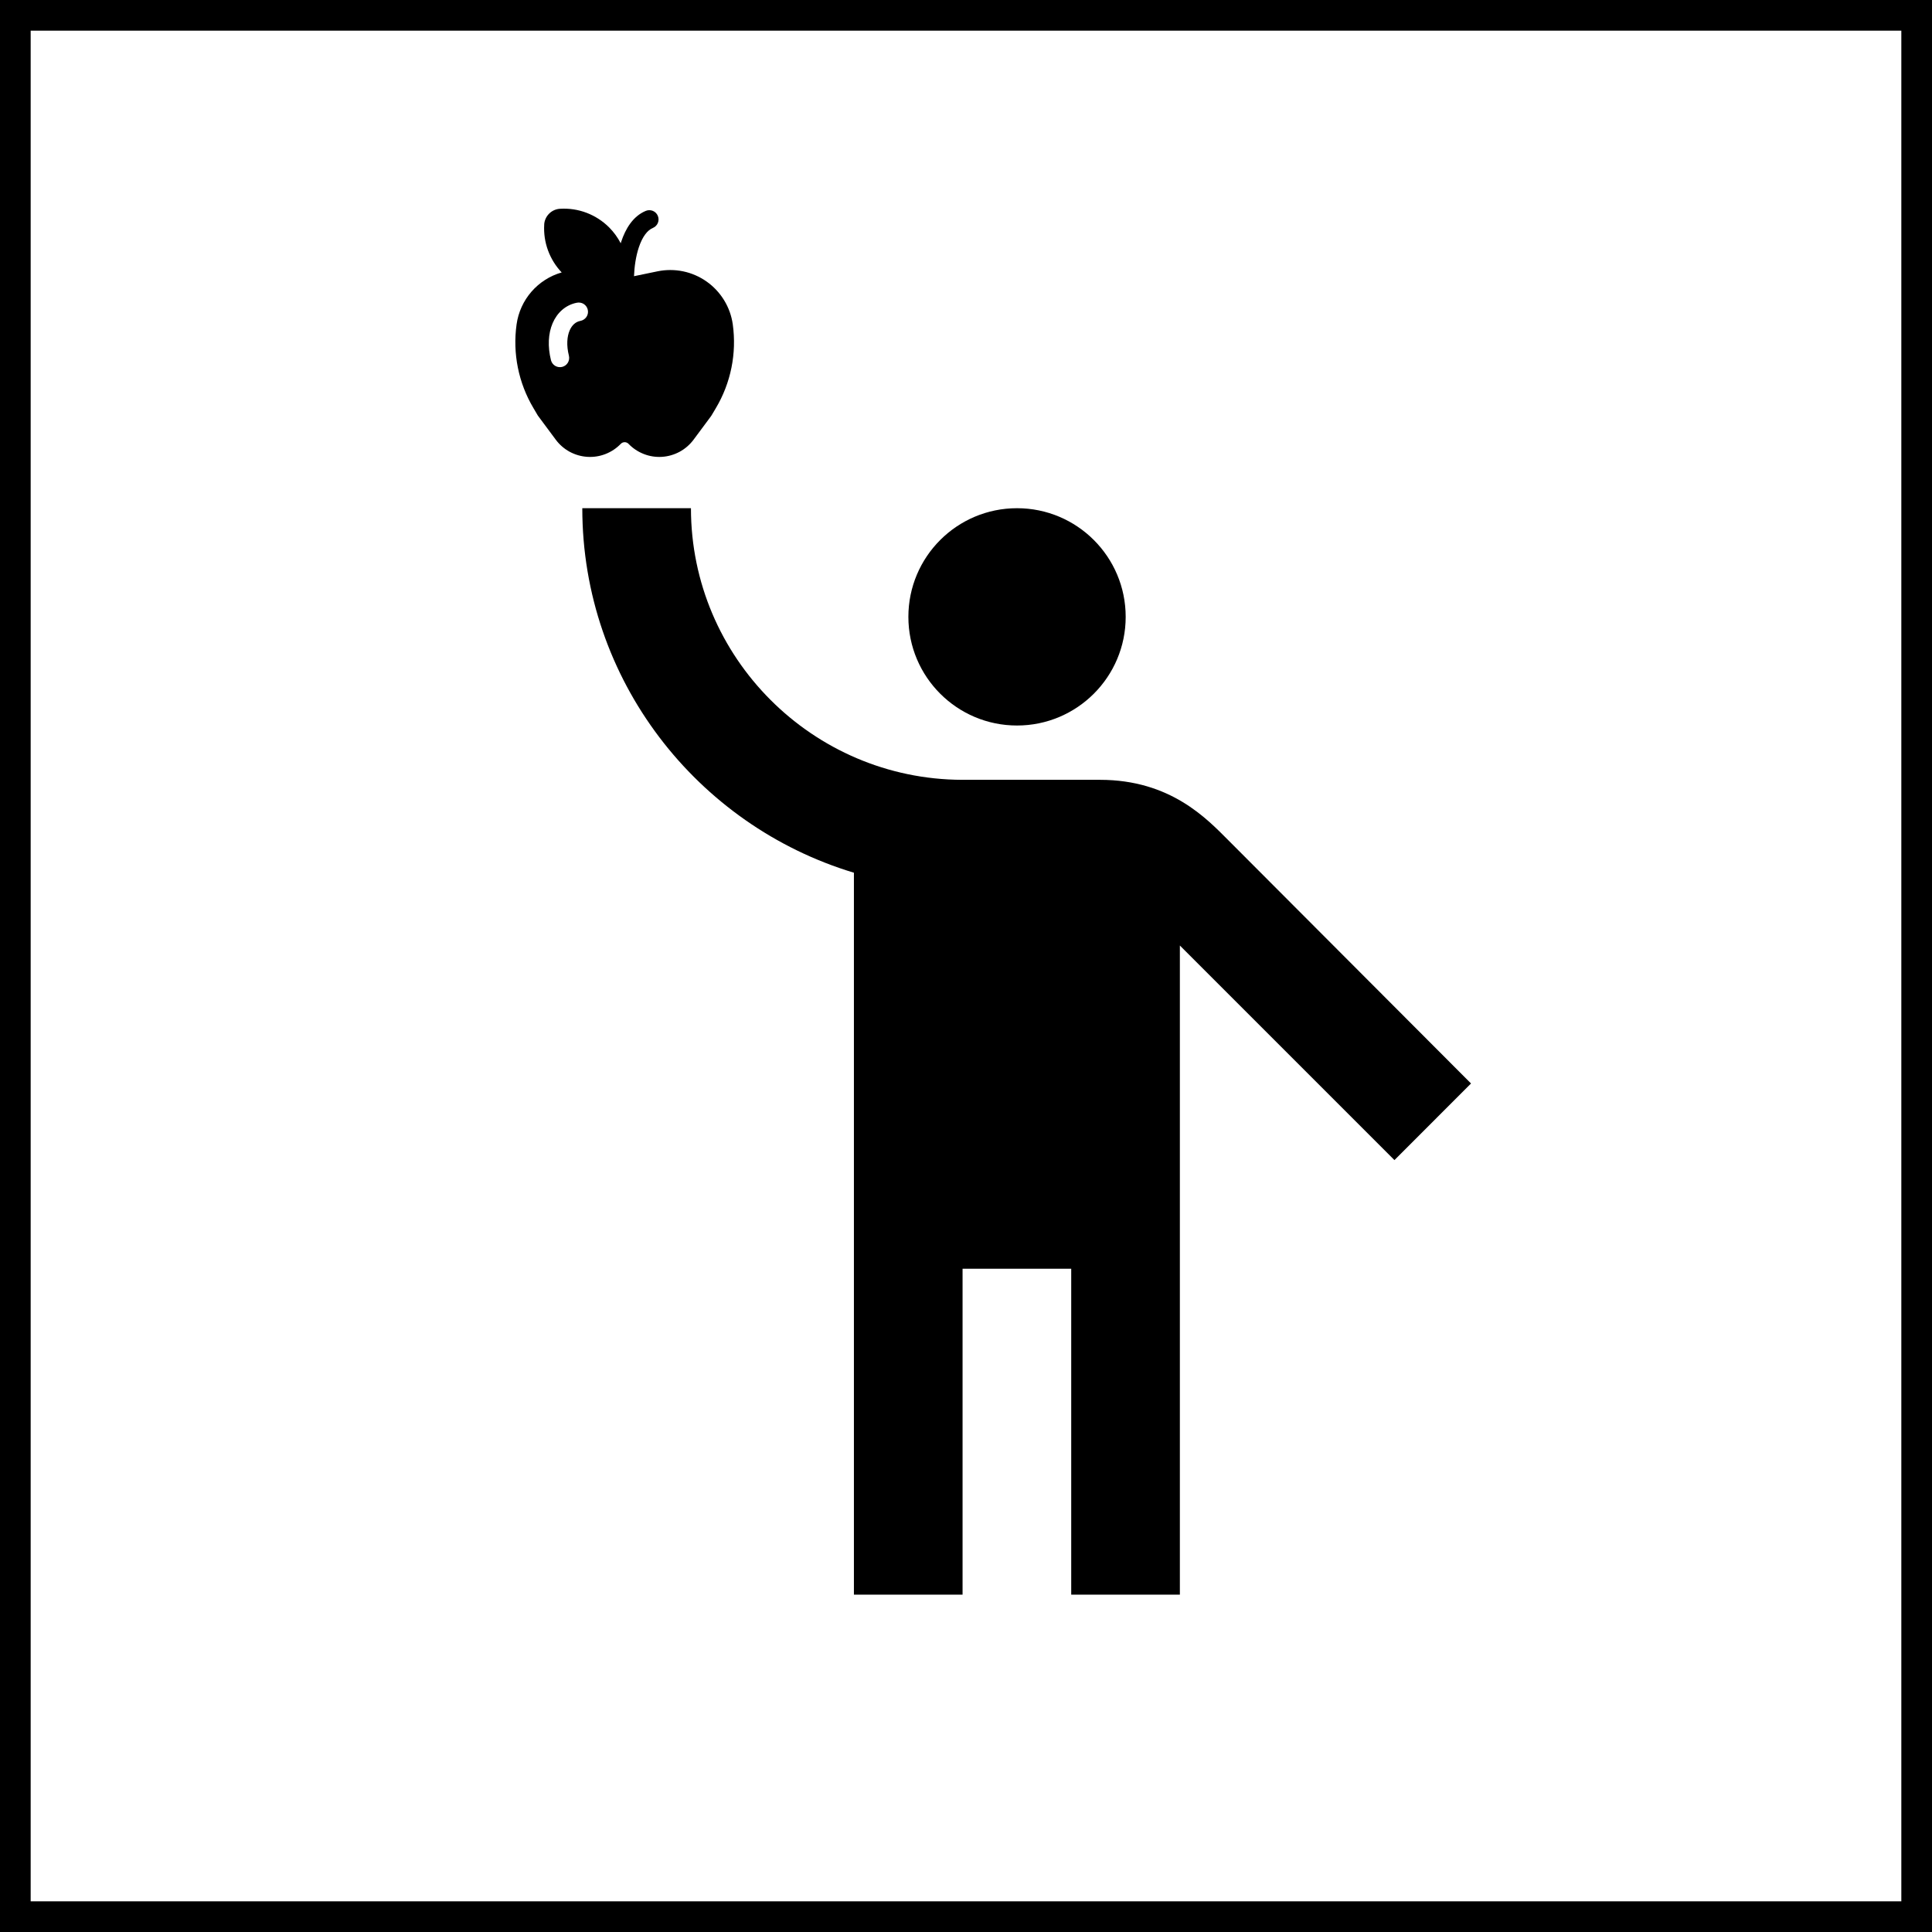
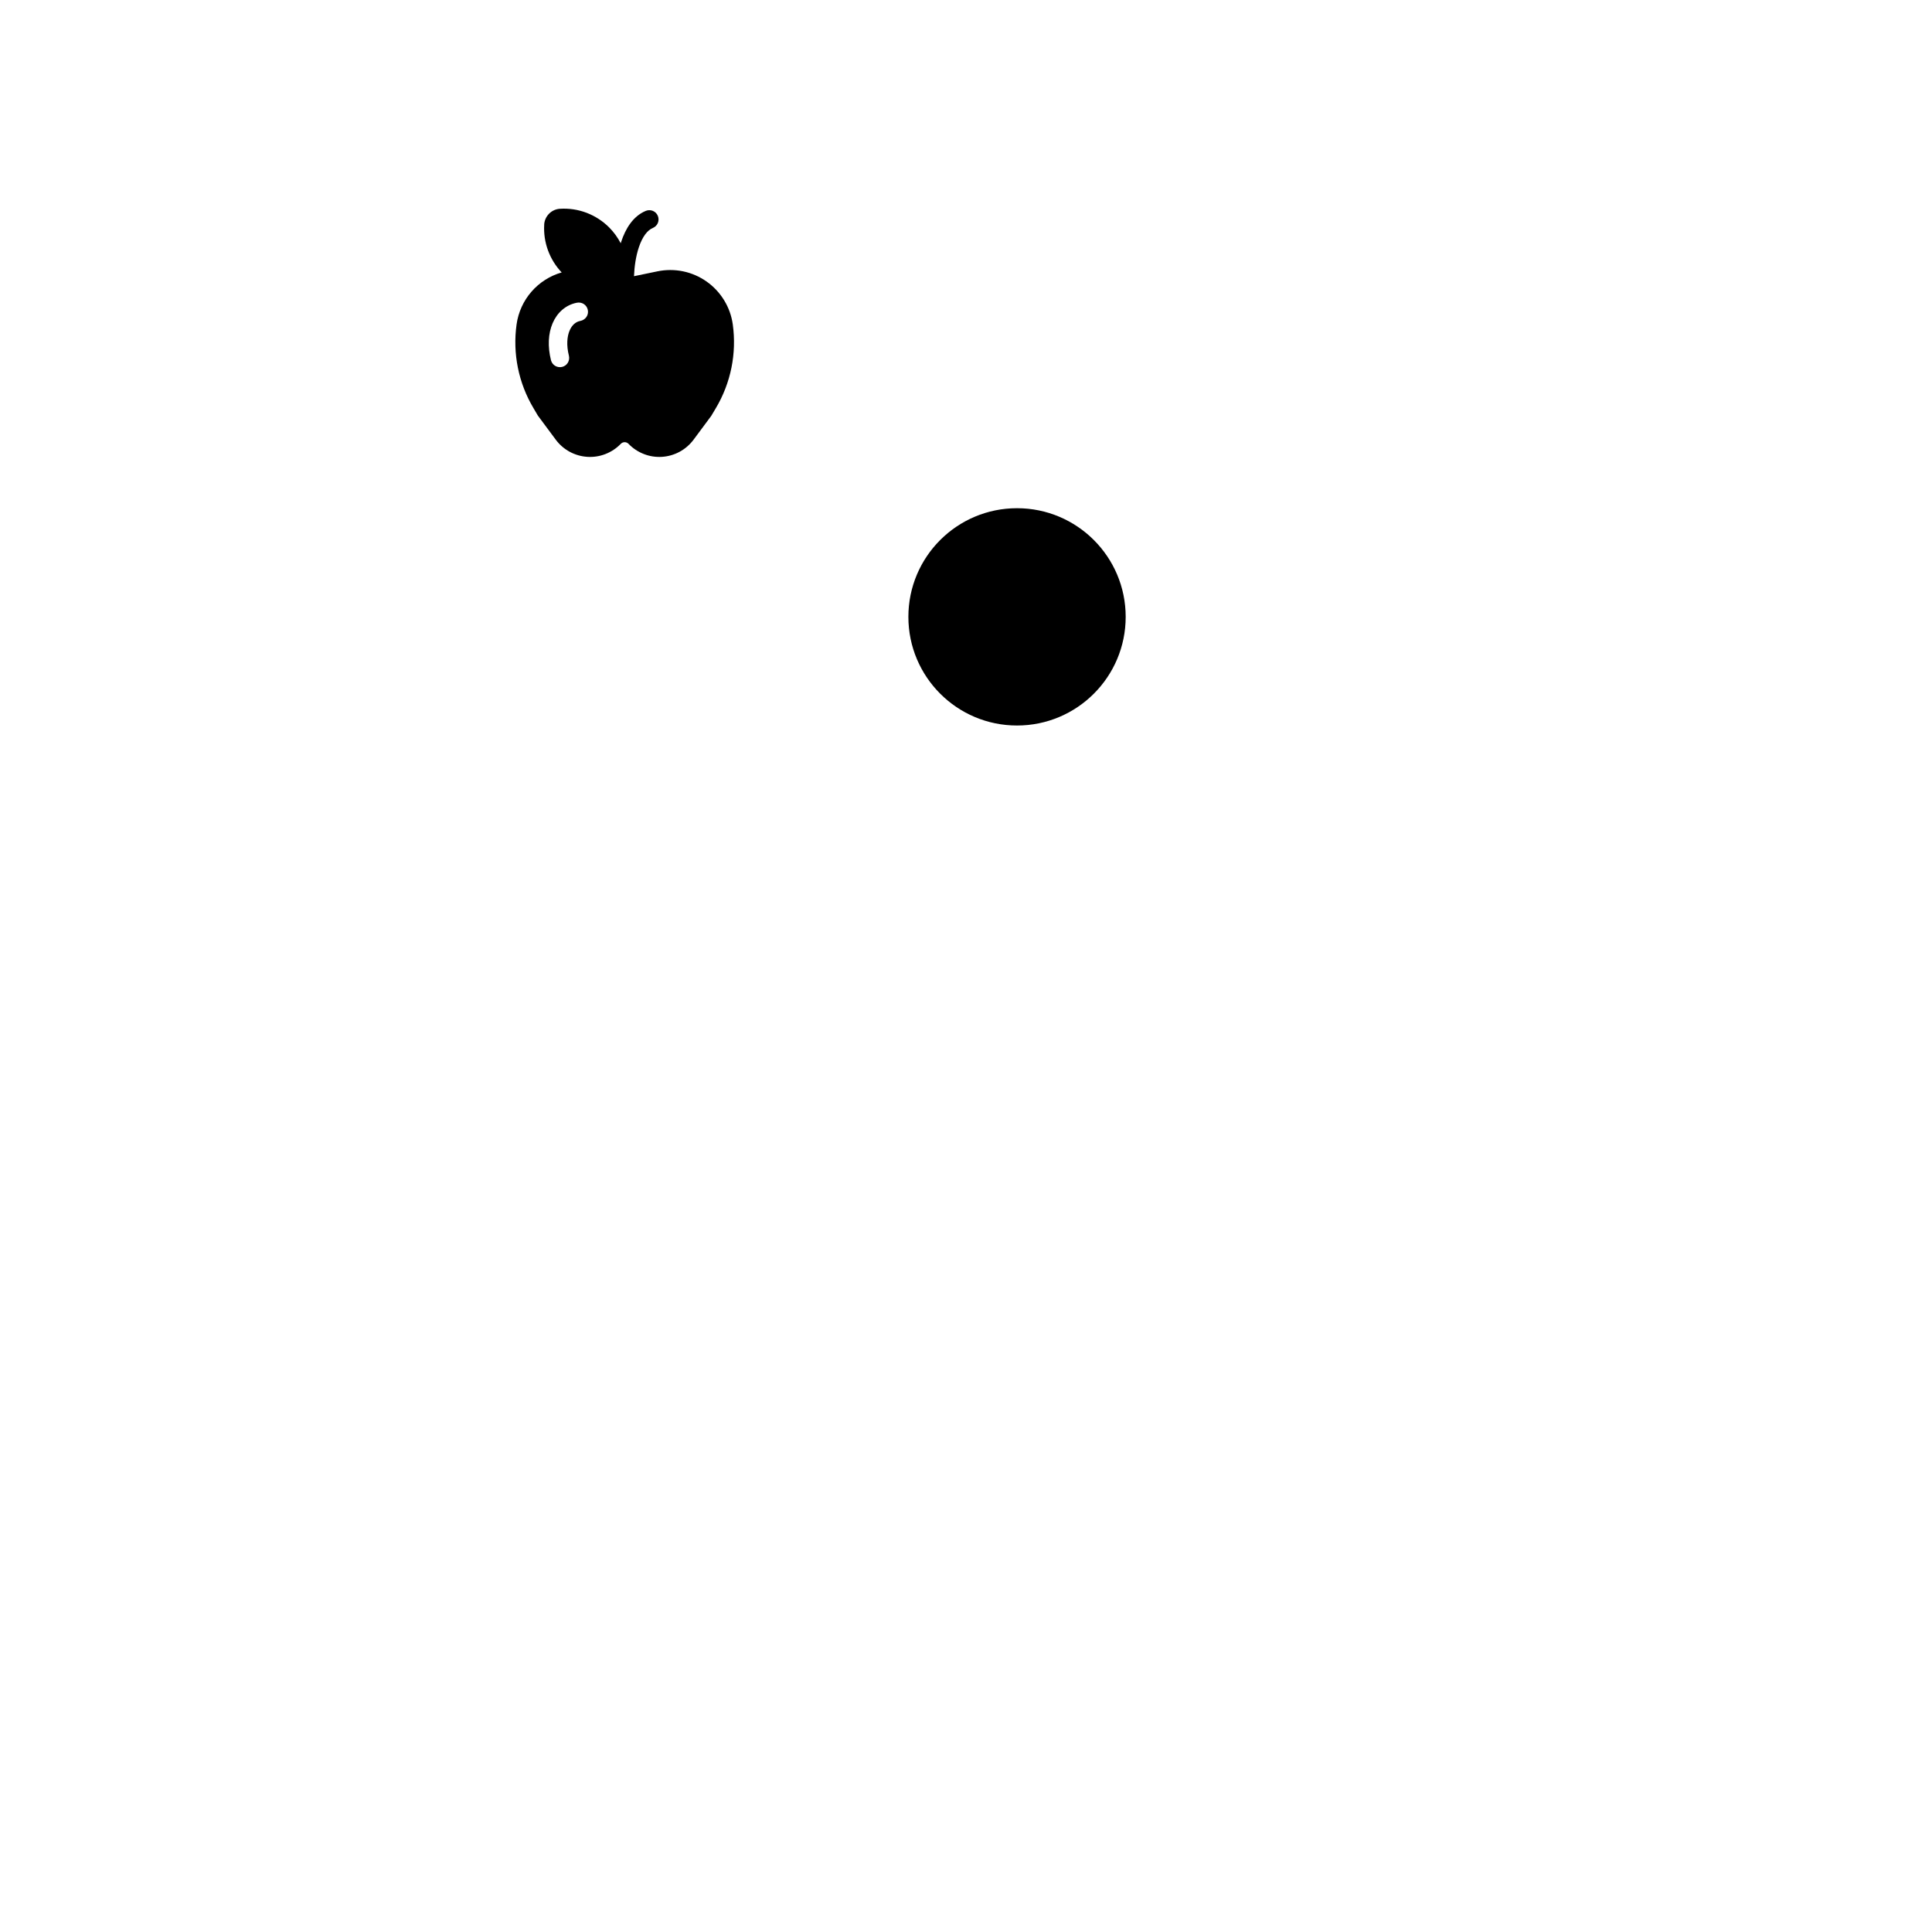
<svg xmlns="http://www.w3.org/2000/svg" width="63" height="63" viewBox="0 0 63 63" fill="none">
  <path d="M17.746 7.324C17.729 7.609 17.771 7.895 17.869 8.163C17.967 8.431 18.119 8.677 18.316 8.884C17.933 8.993 17.59 9.212 17.329 9.513C17.068 9.813 16.9 10.184 16.845 10.578C16.713 11.525 16.907 12.488 17.396 13.309L17.536 13.547C17.542 13.555 17.547 13.564 17.554 13.572L18.123 14.338C18.243 14.5 18.398 14.634 18.575 14.731C18.753 14.827 18.95 14.884 19.151 14.897C19.353 14.91 19.555 14.879 19.744 14.805C19.932 14.732 20.102 14.619 20.243 14.473C20.259 14.456 20.279 14.442 20.3 14.433C20.322 14.424 20.346 14.419 20.369 14.419C20.393 14.419 20.416 14.424 20.438 14.433C20.46 14.442 20.479 14.456 20.496 14.473C20.636 14.619 20.806 14.732 20.995 14.805C21.183 14.879 21.385 14.91 21.587 14.897C21.789 14.884 21.985 14.827 22.163 14.731C22.341 14.634 22.495 14.5 22.616 14.338L23.185 13.572C23.191 13.563 23.196 13.555 23.202 13.546L23.343 13.309C23.832 12.488 24.026 11.525 23.895 10.578C23.856 10.299 23.76 10.031 23.613 9.791C23.466 9.551 23.272 9.343 23.042 9.181C22.812 9.019 22.551 8.905 22.275 8.848C21.999 8.791 21.715 8.791 21.439 8.848L20.675 9.006H20.674C20.686 8.693 20.735 8.355 20.831 8.067C20.948 7.718 21.109 7.508 21.289 7.433C21.363 7.402 21.422 7.344 21.452 7.27C21.482 7.196 21.482 7.113 21.451 7.039C21.421 6.965 21.362 6.906 21.288 6.876C21.214 6.846 21.131 6.846 21.057 6.877C20.634 7.053 20.394 7.471 20.259 7.876L20.241 7.933C20.142 7.742 20.014 7.567 19.862 7.414C19.653 7.206 19.403 7.044 19.127 6.939C18.851 6.834 18.557 6.79 18.262 6.808C18.128 6.815 18.001 6.872 17.906 6.967C17.811 7.062 17.753 7.189 17.745 7.323L17.746 7.324ZM18.922 10.465C18.782 10.492 18.654 10.59 18.575 10.777C18.493 10.968 18.464 11.25 18.552 11.603C18.57 11.68 18.557 11.761 18.516 11.829C18.475 11.896 18.409 11.945 18.332 11.964C18.255 11.983 18.174 11.971 18.105 11.931C18.037 11.891 17.988 11.825 17.967 11.749C17.855 11.298 17.876 10.877 18.02 10.54C18.166 10.199 18.44 9.946 18.803 9.873C18.843 9.864 18.884 9.863 18.924 9.87C18.963 9.877 19.002 9.891 19.036 9.913C19.07 9.935 19.099 9.964 19.122 9.997C19.145 10.03 19.16 10.068 19.168 10.108C19.176 10.147 19.176 10.188 19.168 10.228C19.16 10.267 19.144 10.305 19.121 10.338C19.098 10.371 19.068 10.4 19.034 10.421C19 10.443 18.962 10.458 18.922 10.465Z" fill="black" />
  <path d="M33.164 23.658C35.12 23.658 36.707 22.072 36.707 20.115C36.707 18.158 35.12 16.572 33.164 16.572C31.207 16.572 29.621 18.158 29.621 20.115C29.621 22.072 31.207 23.658 33.164 23.658Z" fill="black" />
-   <path d="M40.05 27.395C39.359 26.705 38.172 25.429 35.87 25.429H31.37C26.499 25.412 22.531 21.444 22.531 16.572H18.988C18.988 22.17 22.726 26.917 27.845 28.458V52H31.388V41.372H34.931V52H38.474V30.832L45.471 37.829L47.968 35.331L40.05 27.395Z" fill="black" />
-   <rect x="0.5" y="0.5" width="62" height="62" stroke="black" />
</svg>